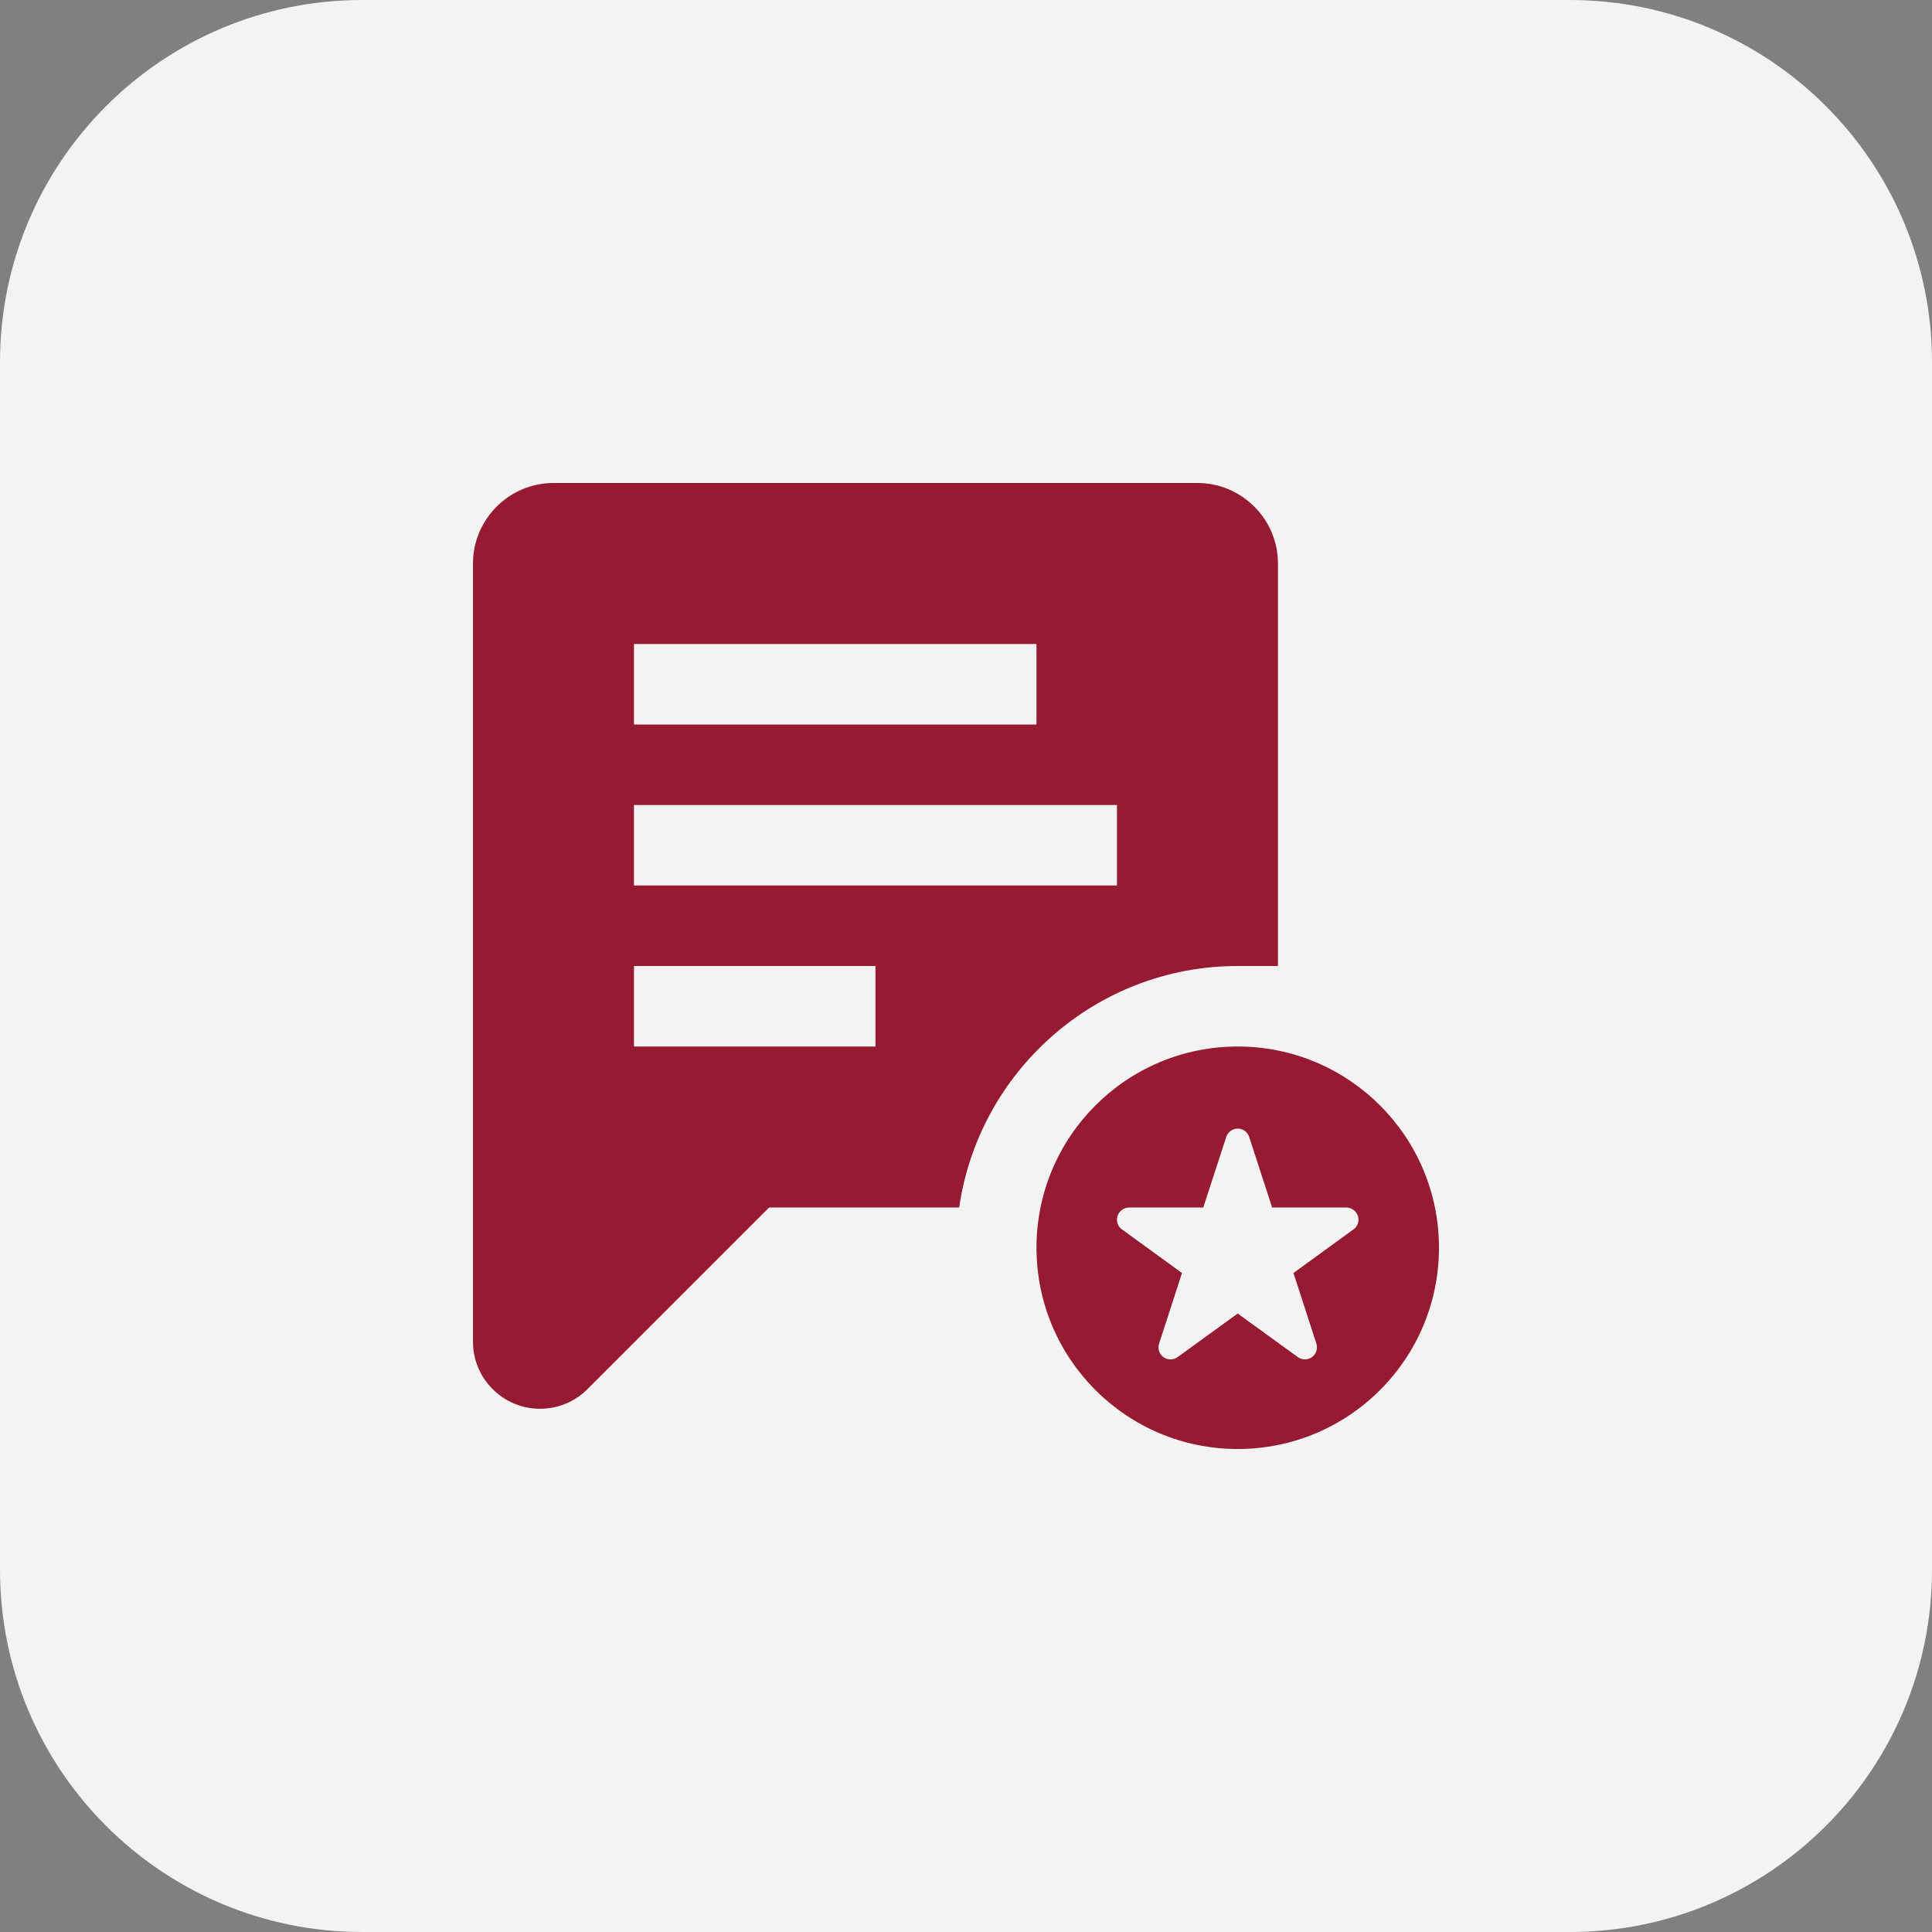
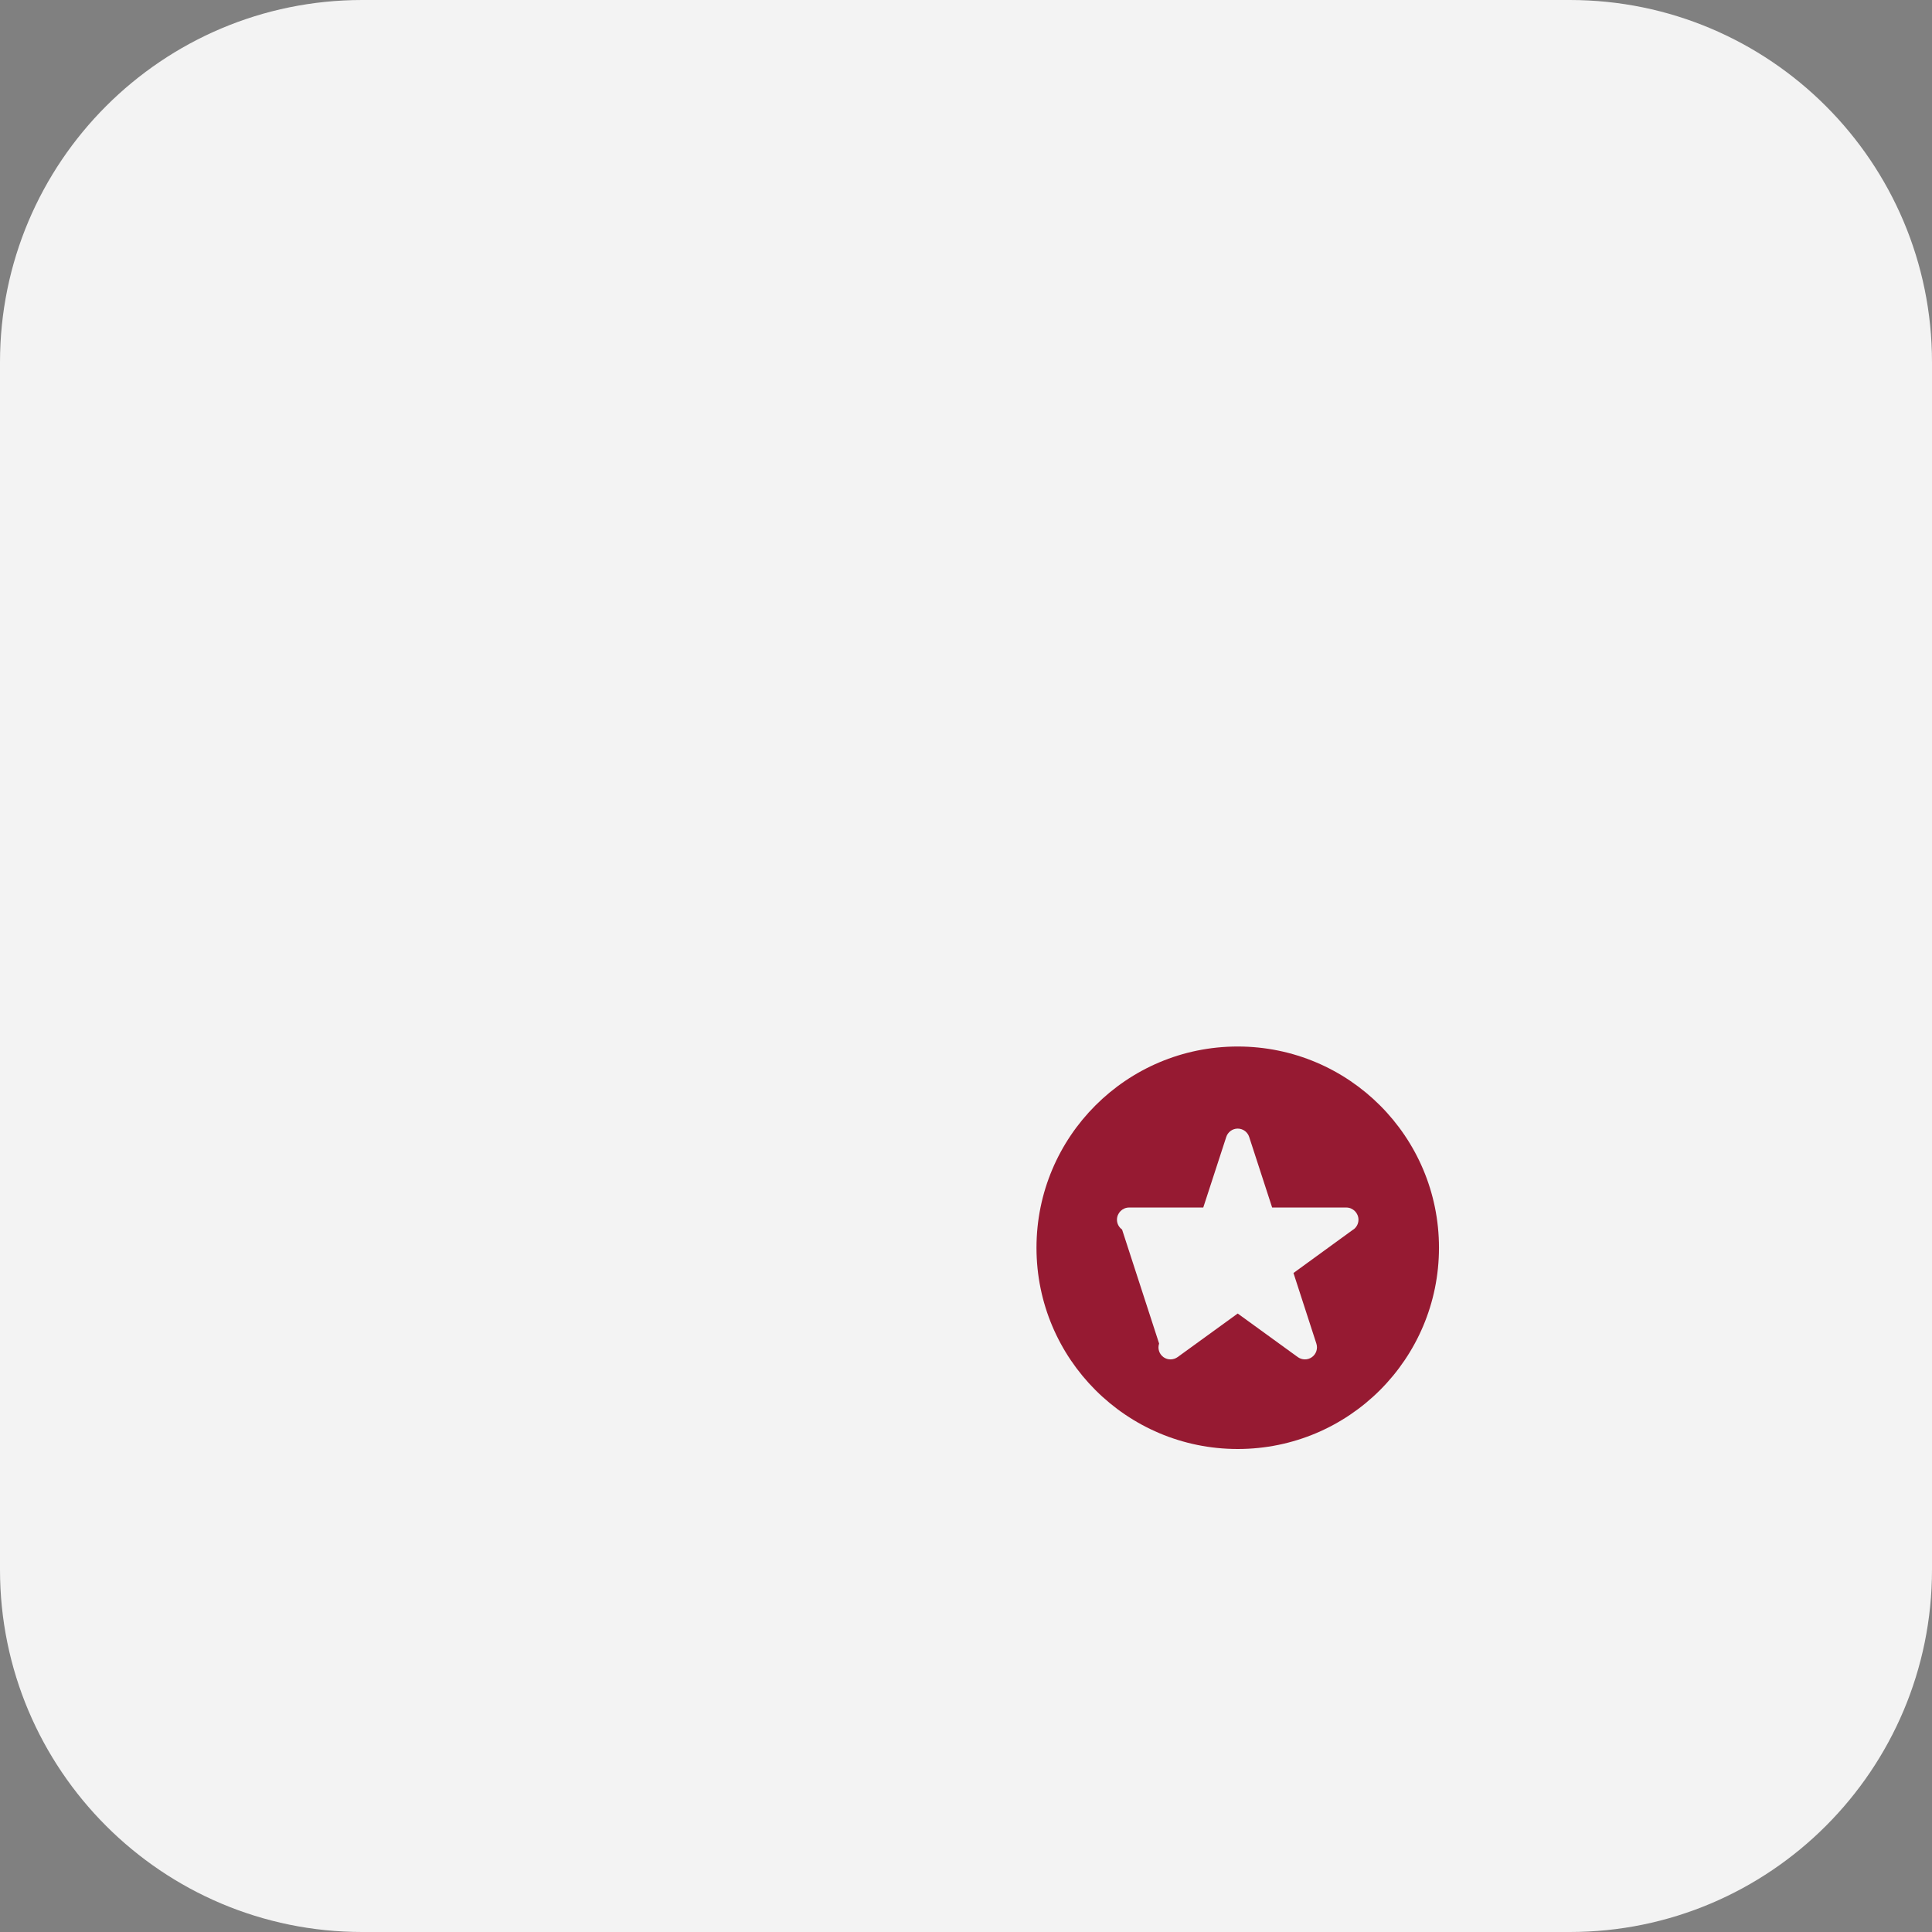
<svg xmlns="http://www.w3.org/2000/svg" width="64" height="64" viewBox="0 0 64 64" fill="none">
  <rect x="0" y="0" width="64" height="64" fill="#808080" stroke="none" />
  <g id="Icon">
    <path d="M0 12C0 5.373 5.373 0 12 0H52C58.627 0 64 5.373 64 12V52C64 58.627 58.627 64 52 64H12C5.373 64 0 58.627 0 52V12Z" fill="#F3F3F3" />
    <g id="Vector">
-       <path d="M39.668 16H18.335C16.868 16 15.668 17.2 15.668 18.667V44.445C15.668 45.672 16.663 46.667 17.89 46.667C18.505 46.667 19.062 46.418 19.461 46.016L25.477 40H31.774C32.425 35.484 36.309 32 41.001 32C41.456 32 42.334 32 42.334 32V18.667C42.335 17.2 41.134 16 39.668 16ZM21.001 21.333H34.335V24H21.001V21.333ZM29.001 34.667H21.001V32H29.001V34.667ZM37.001 29.333H21.001V26.667H37.001V29.333Z" fill="#961A32" />
-       <path d="M41.001 34.667C37.319 34.667 34.335 37.651 34.335 41.333C34.335 45.016 37.319 48 41.001 48C44.684 48 47.668 45.016 47.668 41.333C47.668 37.651 44.684 34.667 41.001 34.667ZM44.835 40.729V40.725L42.848 42.17L43.606 44.507C43.659 44.669 43.606 44.85 43.461 44.956C43.316 45.061 43.126 45.053 42.989 44.954L41.001 43.512L39.012 44.954C38.876 45.053 38.686 45.061 38.541 44.957C38.395 44.85 38.343 44.669 38.397 44.507C38.395 44.507 39.155 42.17 39.155 42.17L37.169 40.727V40.729C37.067 40.656 37.001 40.538 37.001 40.405C37.001 40.182 37.182 40.001 37.403 40.001V40H39.86L40.621 37.664C40.672 37.504 40.823 37.386 41.001 37.386C41.179 37.386 41.33 37.504 41.381 37.664L42.141 40L44.598 40.001C44.82 40.001 45.001 40.183 45.001 40.405C45.001 40.538 44.935 40.656 44.835 40.729Z" fill="#961A32" />
+       <path d="M41.001 34.667C37.319 34.667 34.335 37.651 34.335 41.333C34.335 45.016 37.319 48 41.001 48C44.684 48 47.668 45.016 47.668 41.333C47.668 37.651 44.684 34.667 41.001 34.667ZM44.835 40.729V40.725L42.848 42.17L43.606 44.507C43.659 44.669 43.606 44.85 43.461 44.956C43.316 45.061 43.126 45.053 42.989 44.954L41.001 43.512L39.012 44.954C38.876 45.053 38.686 45.061 38.541 44.957C38.395 44.85 38.343 44.669 38.397 44.507L37.169 40.727V40.729C37.067 40.656 37.001 40.538 37.001 40.405C37.001 40.182 37.182 40.001 37.403 40.001V40H39.86L40.621 37.664C40.672 37.504 40.823 37.386 41.001 37.386C41.179 37.386 41.33 37.504 41.381 37.664L42.141 40L44.598 40.001C44.82 40.001 45.001 40.183 45.001 40.405C45.001 40.538 44.935 40.656 44.835 40.729Z" fill="#961A32" />
    </g>
  </g>
</svg>